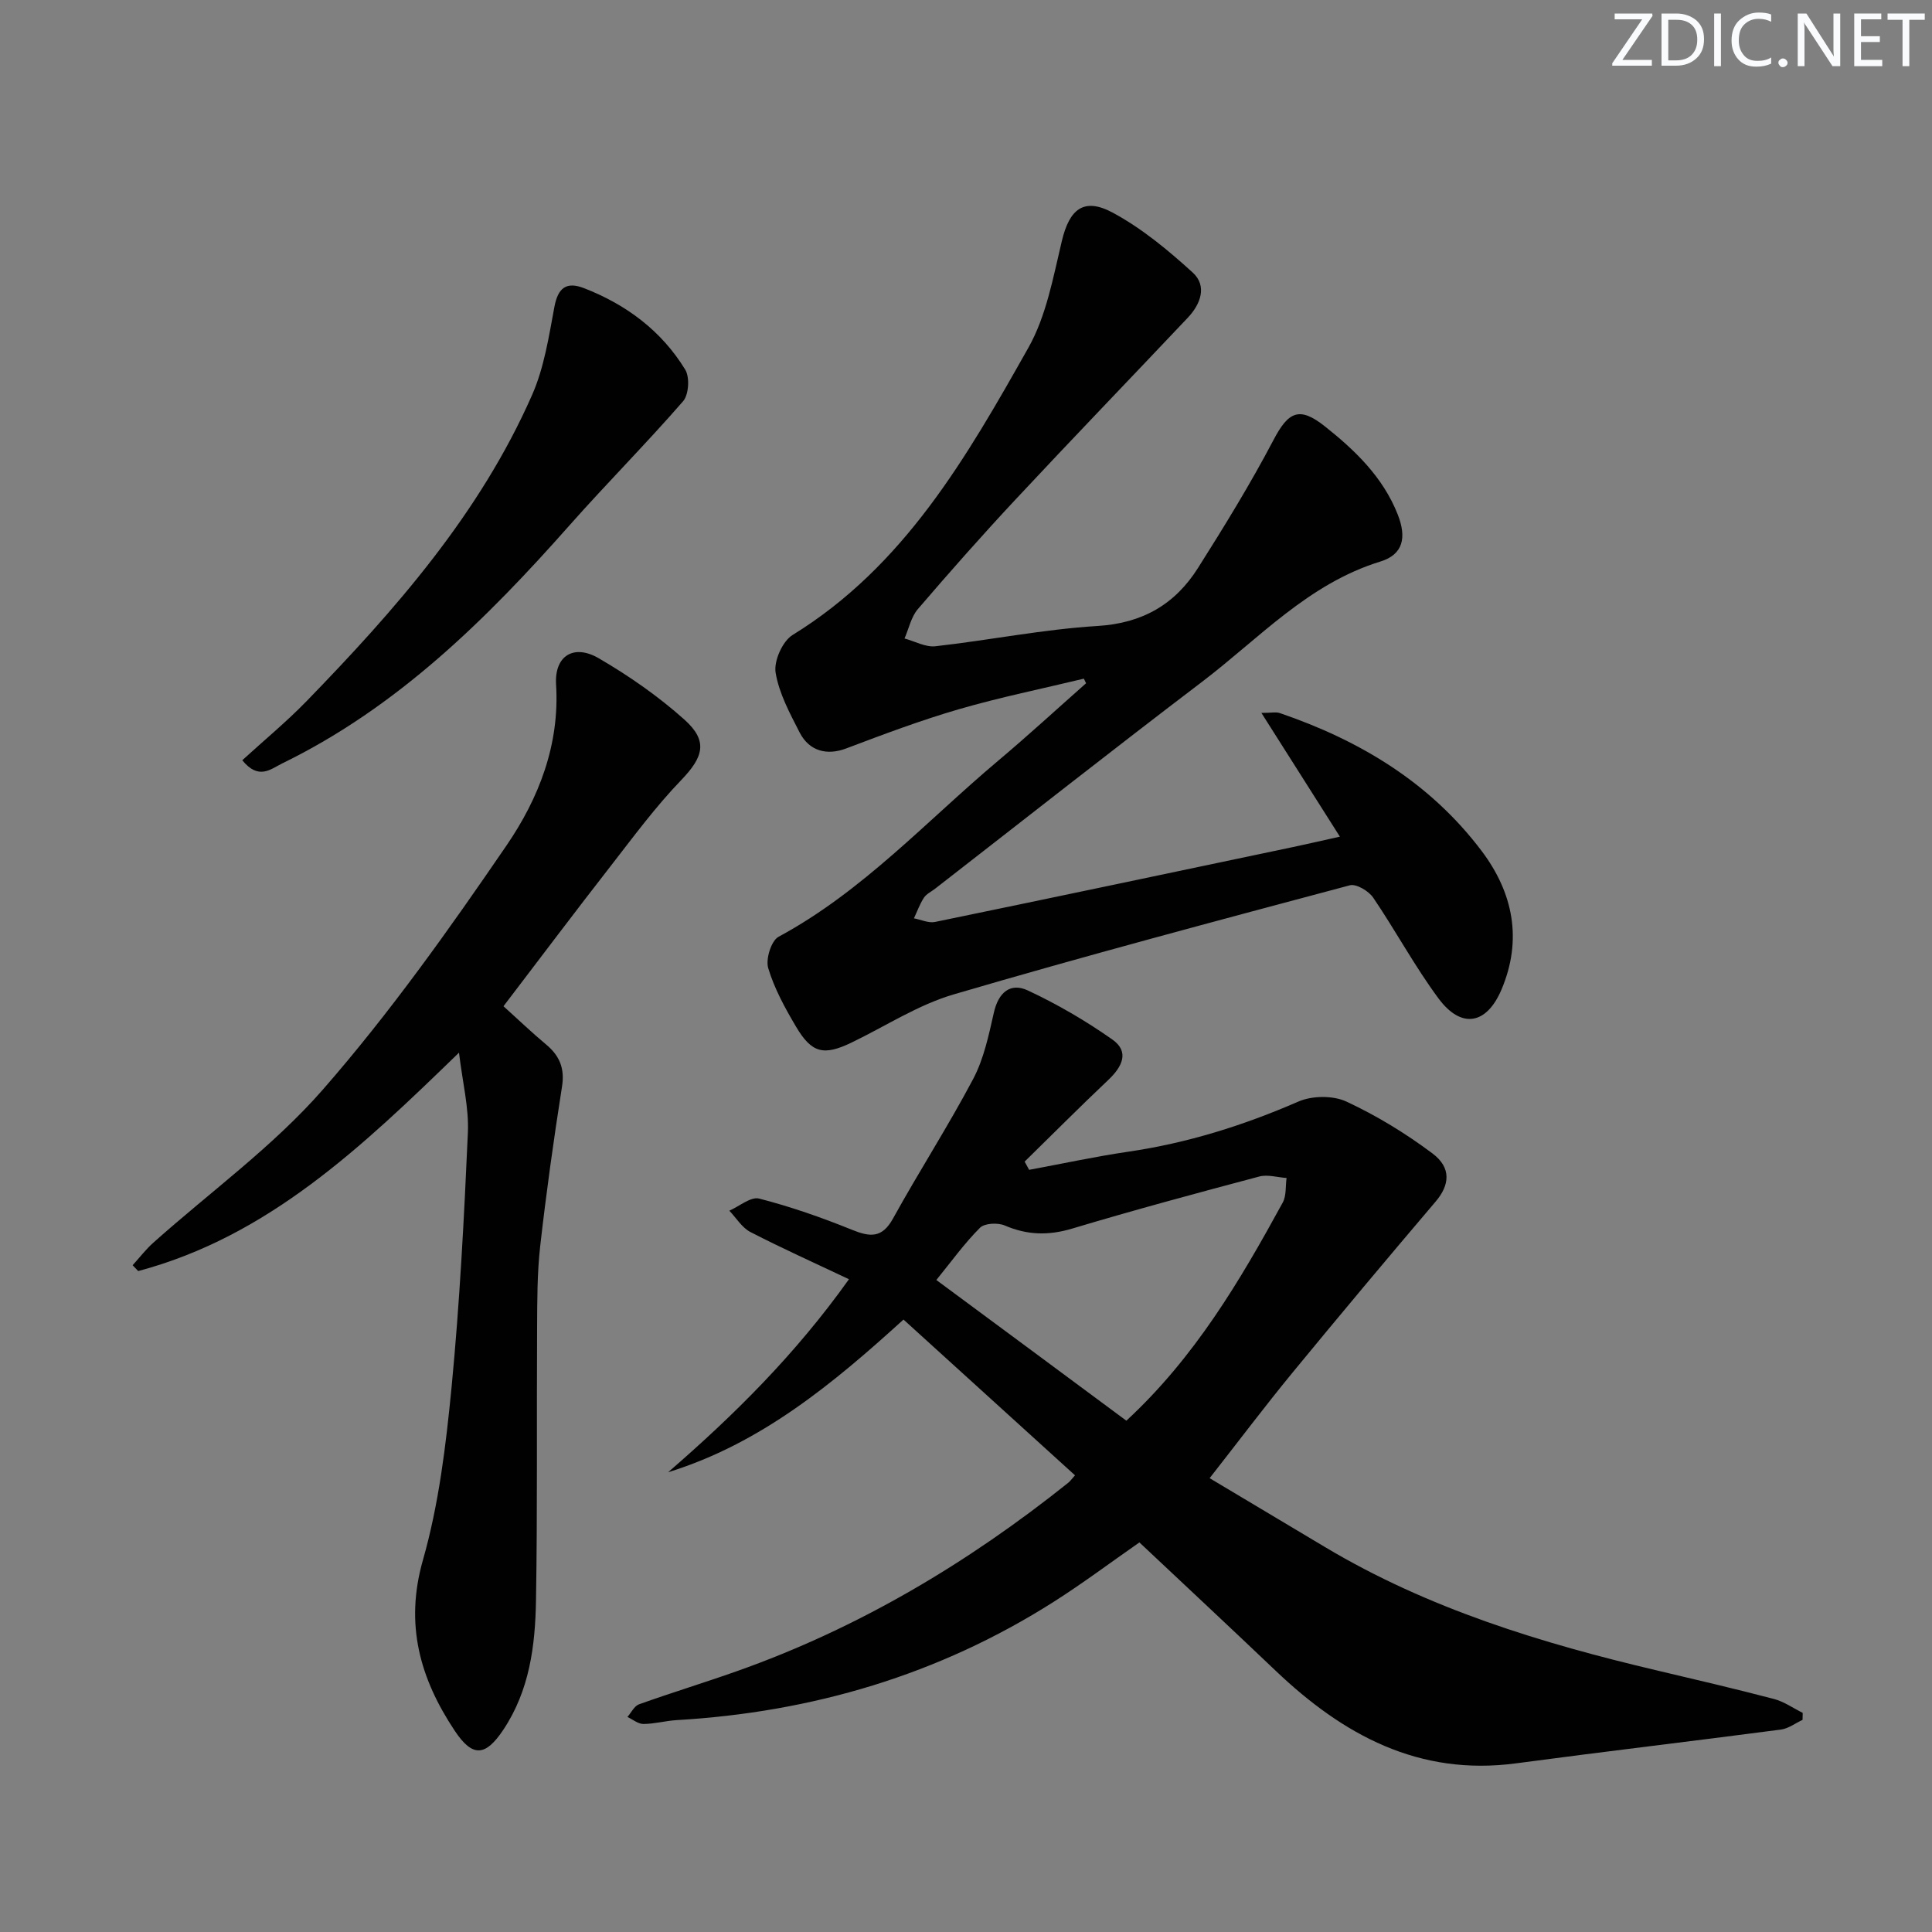
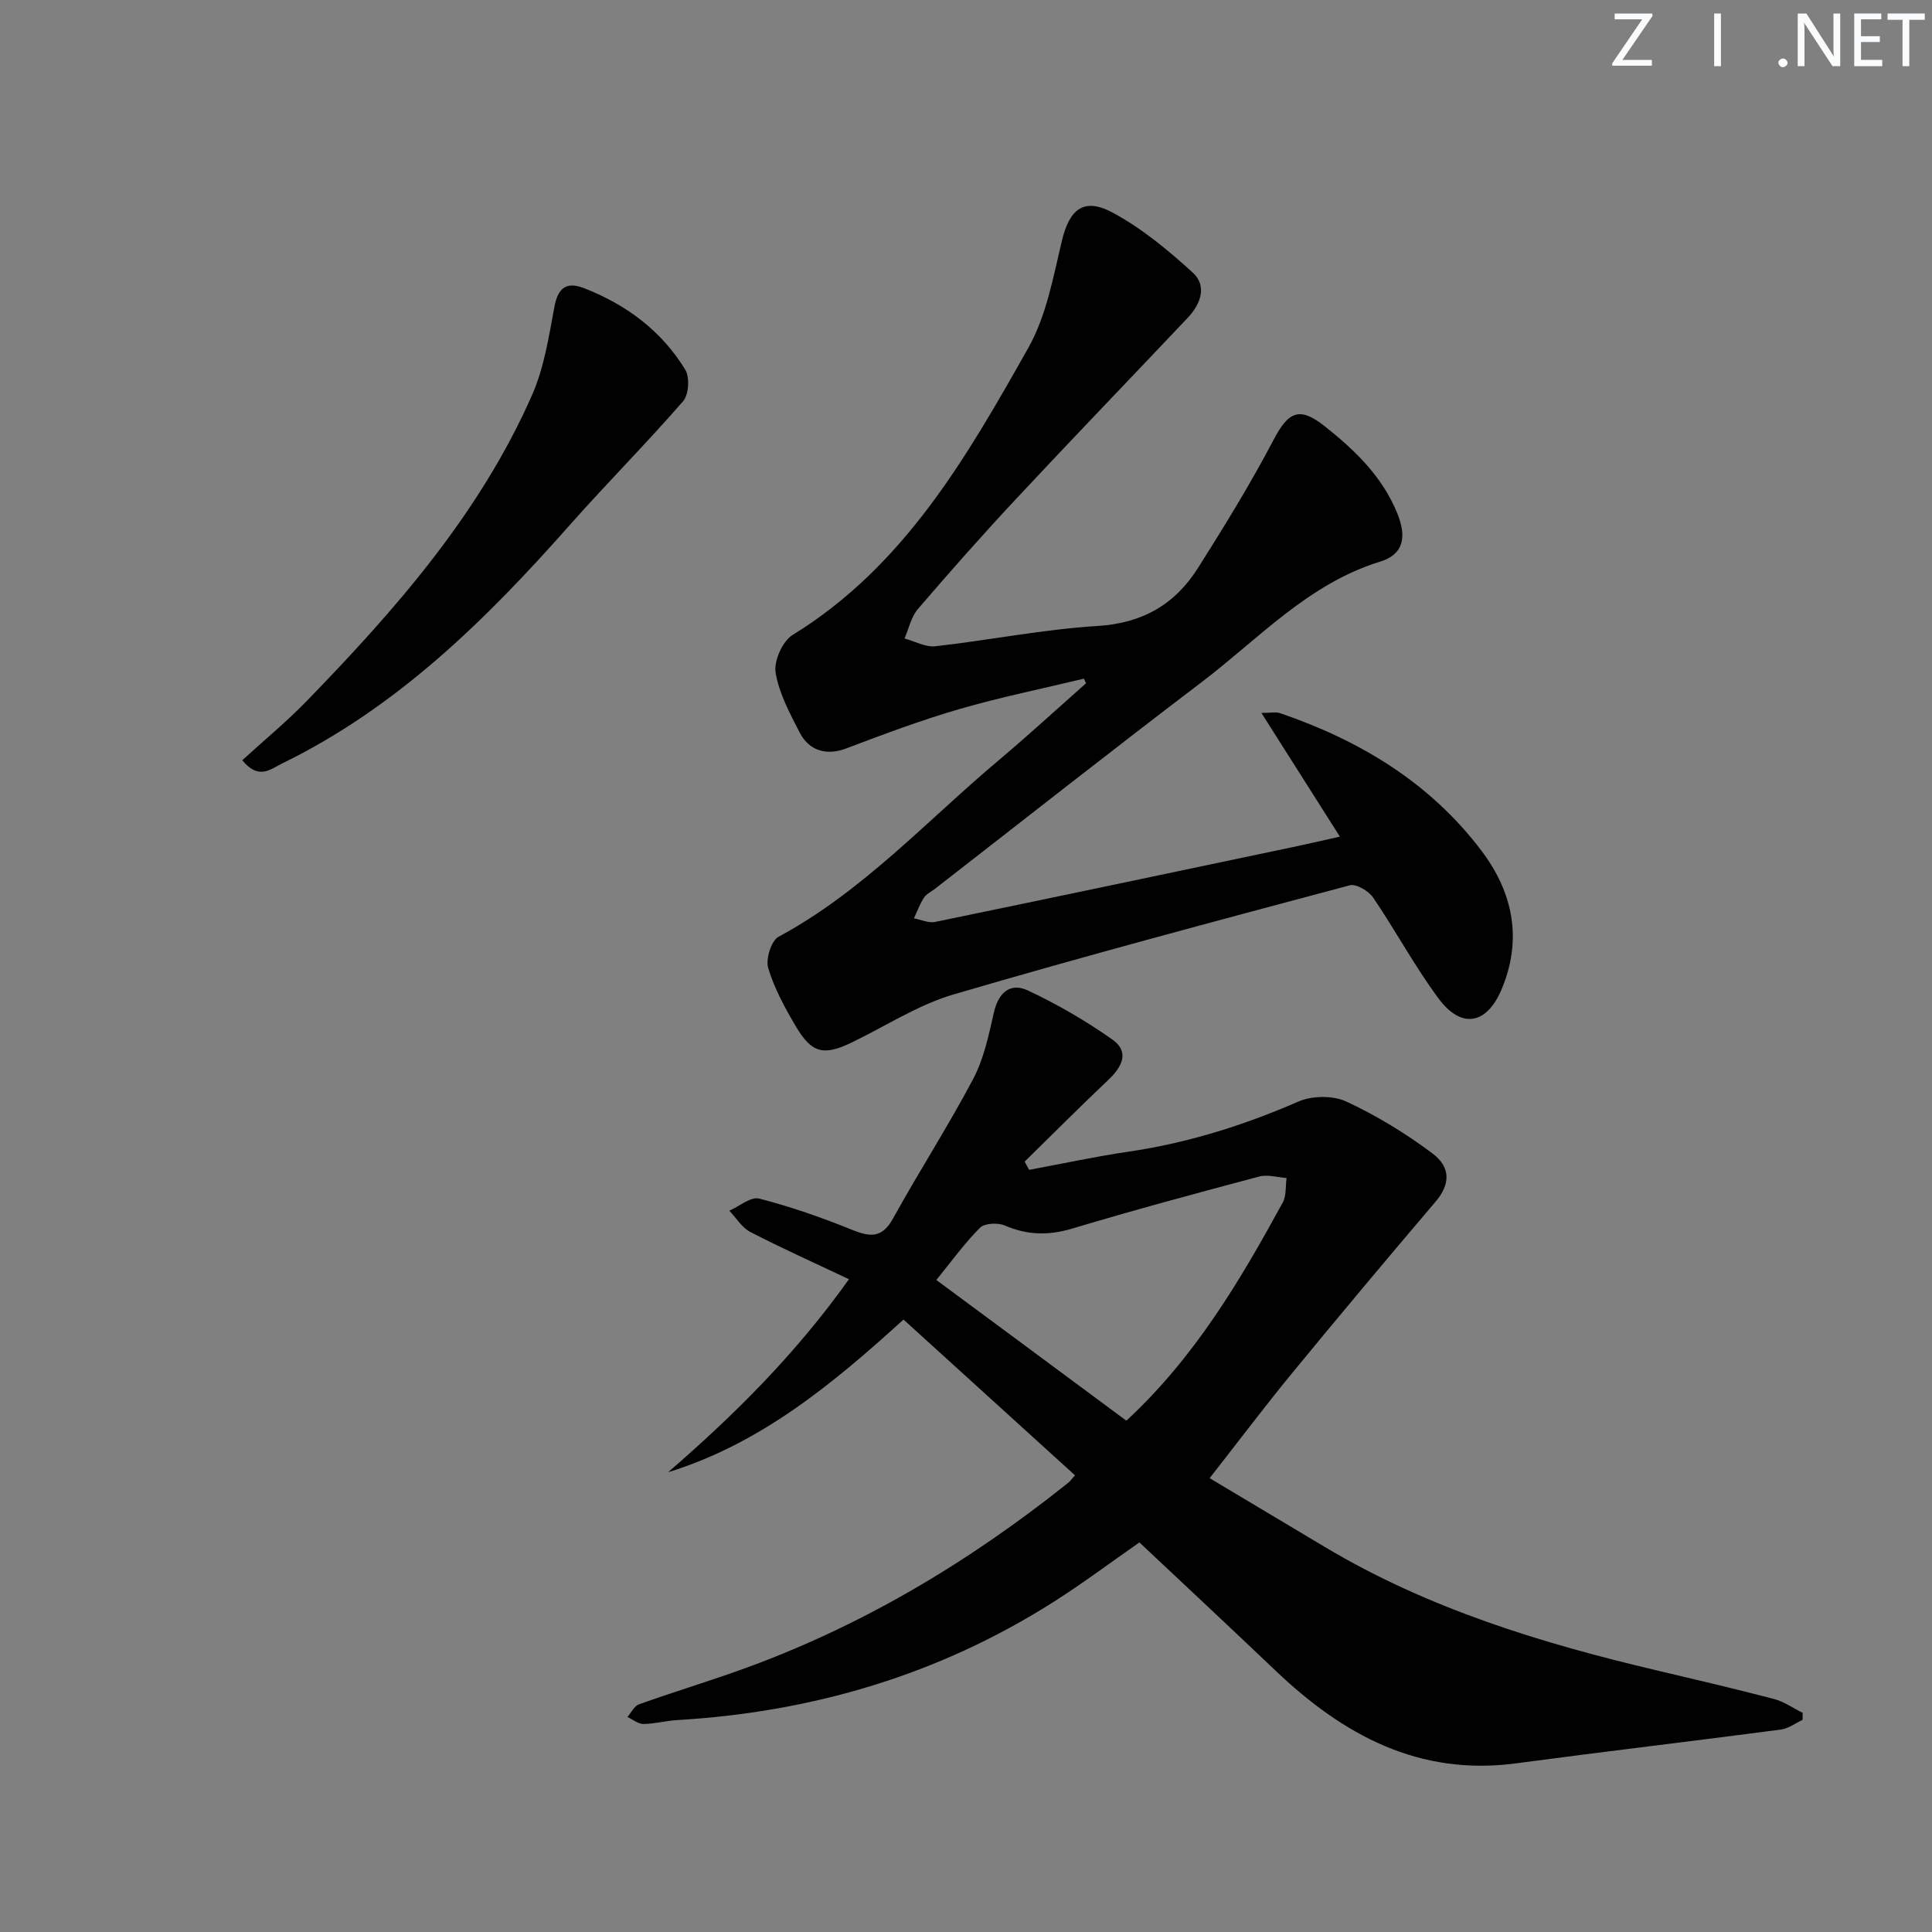
<svg xmlns="http://www.w3.org/2000/svg" enable-background="new 0 0 400 400" viewBox="0 0 400 400">
  <rect x="0" y="0" width="400" height="400" fill="#808080" stroke="none" />
  <g fill="#fafbfc">
    <path d="m342.2 3.2-6.3 9.2h6.1v1.2h-8.2v-.5l6.2-9.1h-5.7v-1.2h7.8v.4z" />
-     <path d="m344 13.7v-10.9h3.1c1.6 0 3 .5 4.1 1.4 1.1 1 1.6 2.2 1.6 3.9s-.5 3-1.6 4-2.5 1.5-4.2 1.5h-3zm1.4-9.6v8.4h1.6c1.4 0 2.5-.4 3.2-1.1.8-.8 1.2-1.8 1.2-3.2s-.4-2.4-1.2-3.1-1.8-1-3.1-1z" />
    <path d="m356.3 2.8v10.9h-1.4v-10.9z" />
-     <path d="m366.6 13.2c-.8.4-1.8.6-3 .6-1.6 0-2.8-.5-3.7-1.5s-1.4-2.3-1.4-3.9c0-1.7.5-3.2 1.6-4.2s2.4-1.6 4-1.6c1 0 1.9.1 2.6.4v1.5c-.8-.4-1.6-.6-2.6-.6-1.2 0-2.2.4-3 1.2s-1.1 1.9-1.1 3.3c0 1.3.4 2.3 1.1 3.1s1.6 1.1 2.8 1.1c1.1 0 2-.2 2.8-.7v1.3z" />
    <path d="m368.2 13c0-.3.1-.5.3-.6.2-.2.4-.3.6-.3.3 0 .5.1.7.3s.3.4.3.6-.1.5-.3.6c-.2.2-.4.3-.7.3s-.5-.1-.6-.3c-.2-.2-.3-.4-.3-.6z" />
    <path d="m381.1 13.7h-1.7l-5.5-8.4c-.2-.2-.3-.5-.4-.7 0 .2.1.8.1 1.5v7.6h-1.4v-10.9h1.8l5.3 8.3c.3.4.4.6.4.8 0-.3-.1-.8-.1-1.6v-7.5h1.4v10.9z" />
    <path d="m389.7 13.7h-5.8v-10.9h5.6v1.2h-4.2v3.5h3.9v1.2h-3.9v3.7h4.4z" />
    <path d="m398.4 4.1h-3.1v9.6h-1.4v-9.6h-3.1v-1.3h7.7v1.3z" />
  </g>
  <path d="m222.57 305.45c-11.92-10.82-23.61-21.44-35.51-32.25-14.57 13.24-29.5 25.67-48.73 31.61 13.64-11.82 26.3-24.33 37.44-39.96-7.07-3.35-13.83-6.38-20.4-9.77-1.75-.9-2.93-2.91-4.37-4.42 2.07-.9 4.44-2.95 6.17-2.51 6.53 1.68 12.95 3.92 19.21 6.46 3.78 1.53 6.25 1.77 8.52-2.35 5.37-9.73 11.41-19.08 16.6-28.9 2.2-4.17 3.21-9.04 4.27-13.71.94-4.16 3.4-6.29 7.05-4.58 6.09 2.85 11.98 6.28 17.48 10.15 3.61 2.54 2.03 5.65-.82 8.35-5.87 5.55-11.57 11.28-17.34 16.93.31.57.62 1.14.93 1.7 6.83-1.26 13.64-2.74 20.51-3.75 12.26-1.79 23.88-5.44 35.23-10.38 2.84-1.24 7.18-1.29 9.95 0 6.26 2.91 12.28 6.59 17.82 10.74 3.98 2.98 3.53 6.57.69 9.92-10 11.76-19.92 23.59-29.72 35.52-5.69 6.93-11.09 14.11-17.11 21.79 8.02 4.79 15.96 9.53 23.9 14.27 21.36 12.76 44.81 19.91 68.81 25.56 8.06 1.9 16.13 3.79 24.15 5.89 2.08.55 3.96 1.89 5.93 2.87-.01.48-.02.97-.03 1.45-1.49.69-2.93 1.81-4.49 2.01-18.27 2.4-36.56 4.55-54.82 6.99-20.17 2.69-35.85-5.9-49.81-19.2-9.27-8.83-18.64-17.57-28.18-26.54-6.07 4.23-11.76 8.5-17.74 12.3-23.81 15.13-49.98 22.85-78.05 24.49-2.31.14-4.6.79-6.9.8-1.1 0-2.21-.94-3.31-1.45.79-.9 1.41-2.26 2.4-2.62 6.71-2.4 13.54-4.48 20.26-6.86 25.19-8.91 47.81-22.39 68.62-39.02.36-.29.65-.7 1.39-1.53zm10.63-11.31c14.19-13.13 23.53-28.98 32.38-45.17.77-1.42.55-3.38.79-5.08-1.9-.13-3.93-.77-5.67-.3-12.95 3.44-25.89 6.93-38.73 10.78-4.88 1.46-9.27 1.36-13.93-.64-1.44-.62-4.18-.5-5.15.47-3.23 3.23-5.92 6.99-9.03 10.81 13.32 9.84 26.23 19.41 39.34 29.13z" fill="#010102" />
  <path d="m224.4 140.51c-8.62 2.08-17.34 3.85-25.85 6.32-7.92 2.3-15.67 5.22-23.39 8.14-3.84 1.45-7.58.64-9.61-3.33s-4.27-8.1-4.97-12.39c-.39-2.41 1.43-6.49 3.51-7.78 23.15-14.24 36.08-36.88 48.82-59.47 3.72-6.59 5.14-14.6 6.94-22.13 1.56-6.54 4.51-9.08 10.53-5.84s11.48 7.77 16.57 12.41c3.03 2.77 1.62 6.54-1.03 9.34-11.86 12.55-23.85 24.98-35.63 37.6-6.93 7.42-13.66 15.03-20.26 22.73-1.39 1.62-1.86 4.03-2.76 6.08 2.14.58 4.35 1.84 6.4 1.61 11.21-1.26 22.34-3.51 33.58-4.2 9.33-.57 16.04-4.5 20.79-12.02 5.48-8.66 10.86-17.42 15.62-26.48 3.07-5.86 5.34-7.03 10.6-2.86 6.3 4.99 12.06 10.54 15.11 18.24 1.91 4.82 1.14 8.33-3.58 9.78-14.93 4.59-25.12 15.94-36.94 24.92-18.55 14.1-36.85 28.53-55.25 42.82-.79.61-1.8 1.08-2.32 1.87-.85 1.31-1.39 2.83-2.06 4.26 1.46.27 3.02 1.03 4.37.75 24.69-5.09 49.36-10.3 74.03-15.49 3.03-.64 6.05-1.34 9.79-2.17-5.49-8.65-10.65-16.78-16.25-25.62 2.06 0 3.03-.24 3.83.04 16.56 5.66 31.1 14.39 41.78 28.56 6.53 8.67 8.45 18.36 4.11 28.65-3.09 7.31-8.34 8.22-13.05 1.87-4.93-6.65-8.87-14.02-13.53-20.88-.93-1.37-3.5-2.9-4.83-2.55-27.4 7.31-54.81 14.6-82.02 22.59-7.39 2.17-14.11 6.58-21.14 9.97-5.77 2.78-8.25 2.22-11.52-3.32-2.27-3.84-4.47-7.86-5.74-12.09-.56-1.85.62-5.67 2.14-6.49 17.42-9.39 30.62-23.96 45.48-36.46 6.18-5.2 12.14-10.68 18.19-16.03-.15-.32-.31-.64-.46-.95z" fill="#010102" />
-   <path d="m104.24 208.33c3.13 2.82 5.88 5.47 8.8 7.9 2.8 2.33 3.92 4.94 3.32 8.73-1.73 10.99-3.27 22.01-4.52 33.06-.63 5.6-.61 11.29-.64 16.94-.11 18.83.09 37.66-.23 56.48-.16 9.32-1.34 18.54-6.75 26.67-3.67 5.51-6.35 5.83-10.07.23-7.17-10.78-10.4-21.97-6.59-35.34 3.3-11.56 4.76-23.75 5.93-35.77 1.69-17.53 2.6-35.14 3.38-52.74.23-5.17-1.11-10.4-1.84-16.55-20.11 19.53-39.52 38.05-66.42 45.22-.38-.4-.77-.81-1.15-1.21 1.42-1.56 2.72-3.27 4.29-4.67 11.78-10.52 24.81-19.92 35.12-31.72 13.84-15.84 26.13-33.16 38.03-50.56 6.62-9.69 11-20.78 10.23-33.26-.37-5.97 3.66-8.47 8.84-5.45 6.26 3.64 12.33 7.87 17.72 12.69 5 4.47 3.92 7.78-.69 12.57-5.27 5.47-9.83 11.66-14.51 17.68-7.35 9.43-14.54 18.99-22.25 29.1z" fill="#010102" />
  <path d="m50.16 157.4c4.53-4.14 9.11-7.92 13.23-12.15 18.48-19.02 35.94-38.88 46.77-63.47 2.5-5.67 3.47-12.07 4.62-18.23.74-3.98 2.5-5.3 6.13-3.89 8.76 3.4 16.04 8.83 20.96 16.87.96 1.57.74 5.18-.44 6.54-7.61 8.75-15.8 16.98-23.49 25.66-17.29 19.55-35.69 37.71-59.52 49.33-2.35 1.15-4.85 3.53-8.26-.66z" fill="#010102" />
</svg>